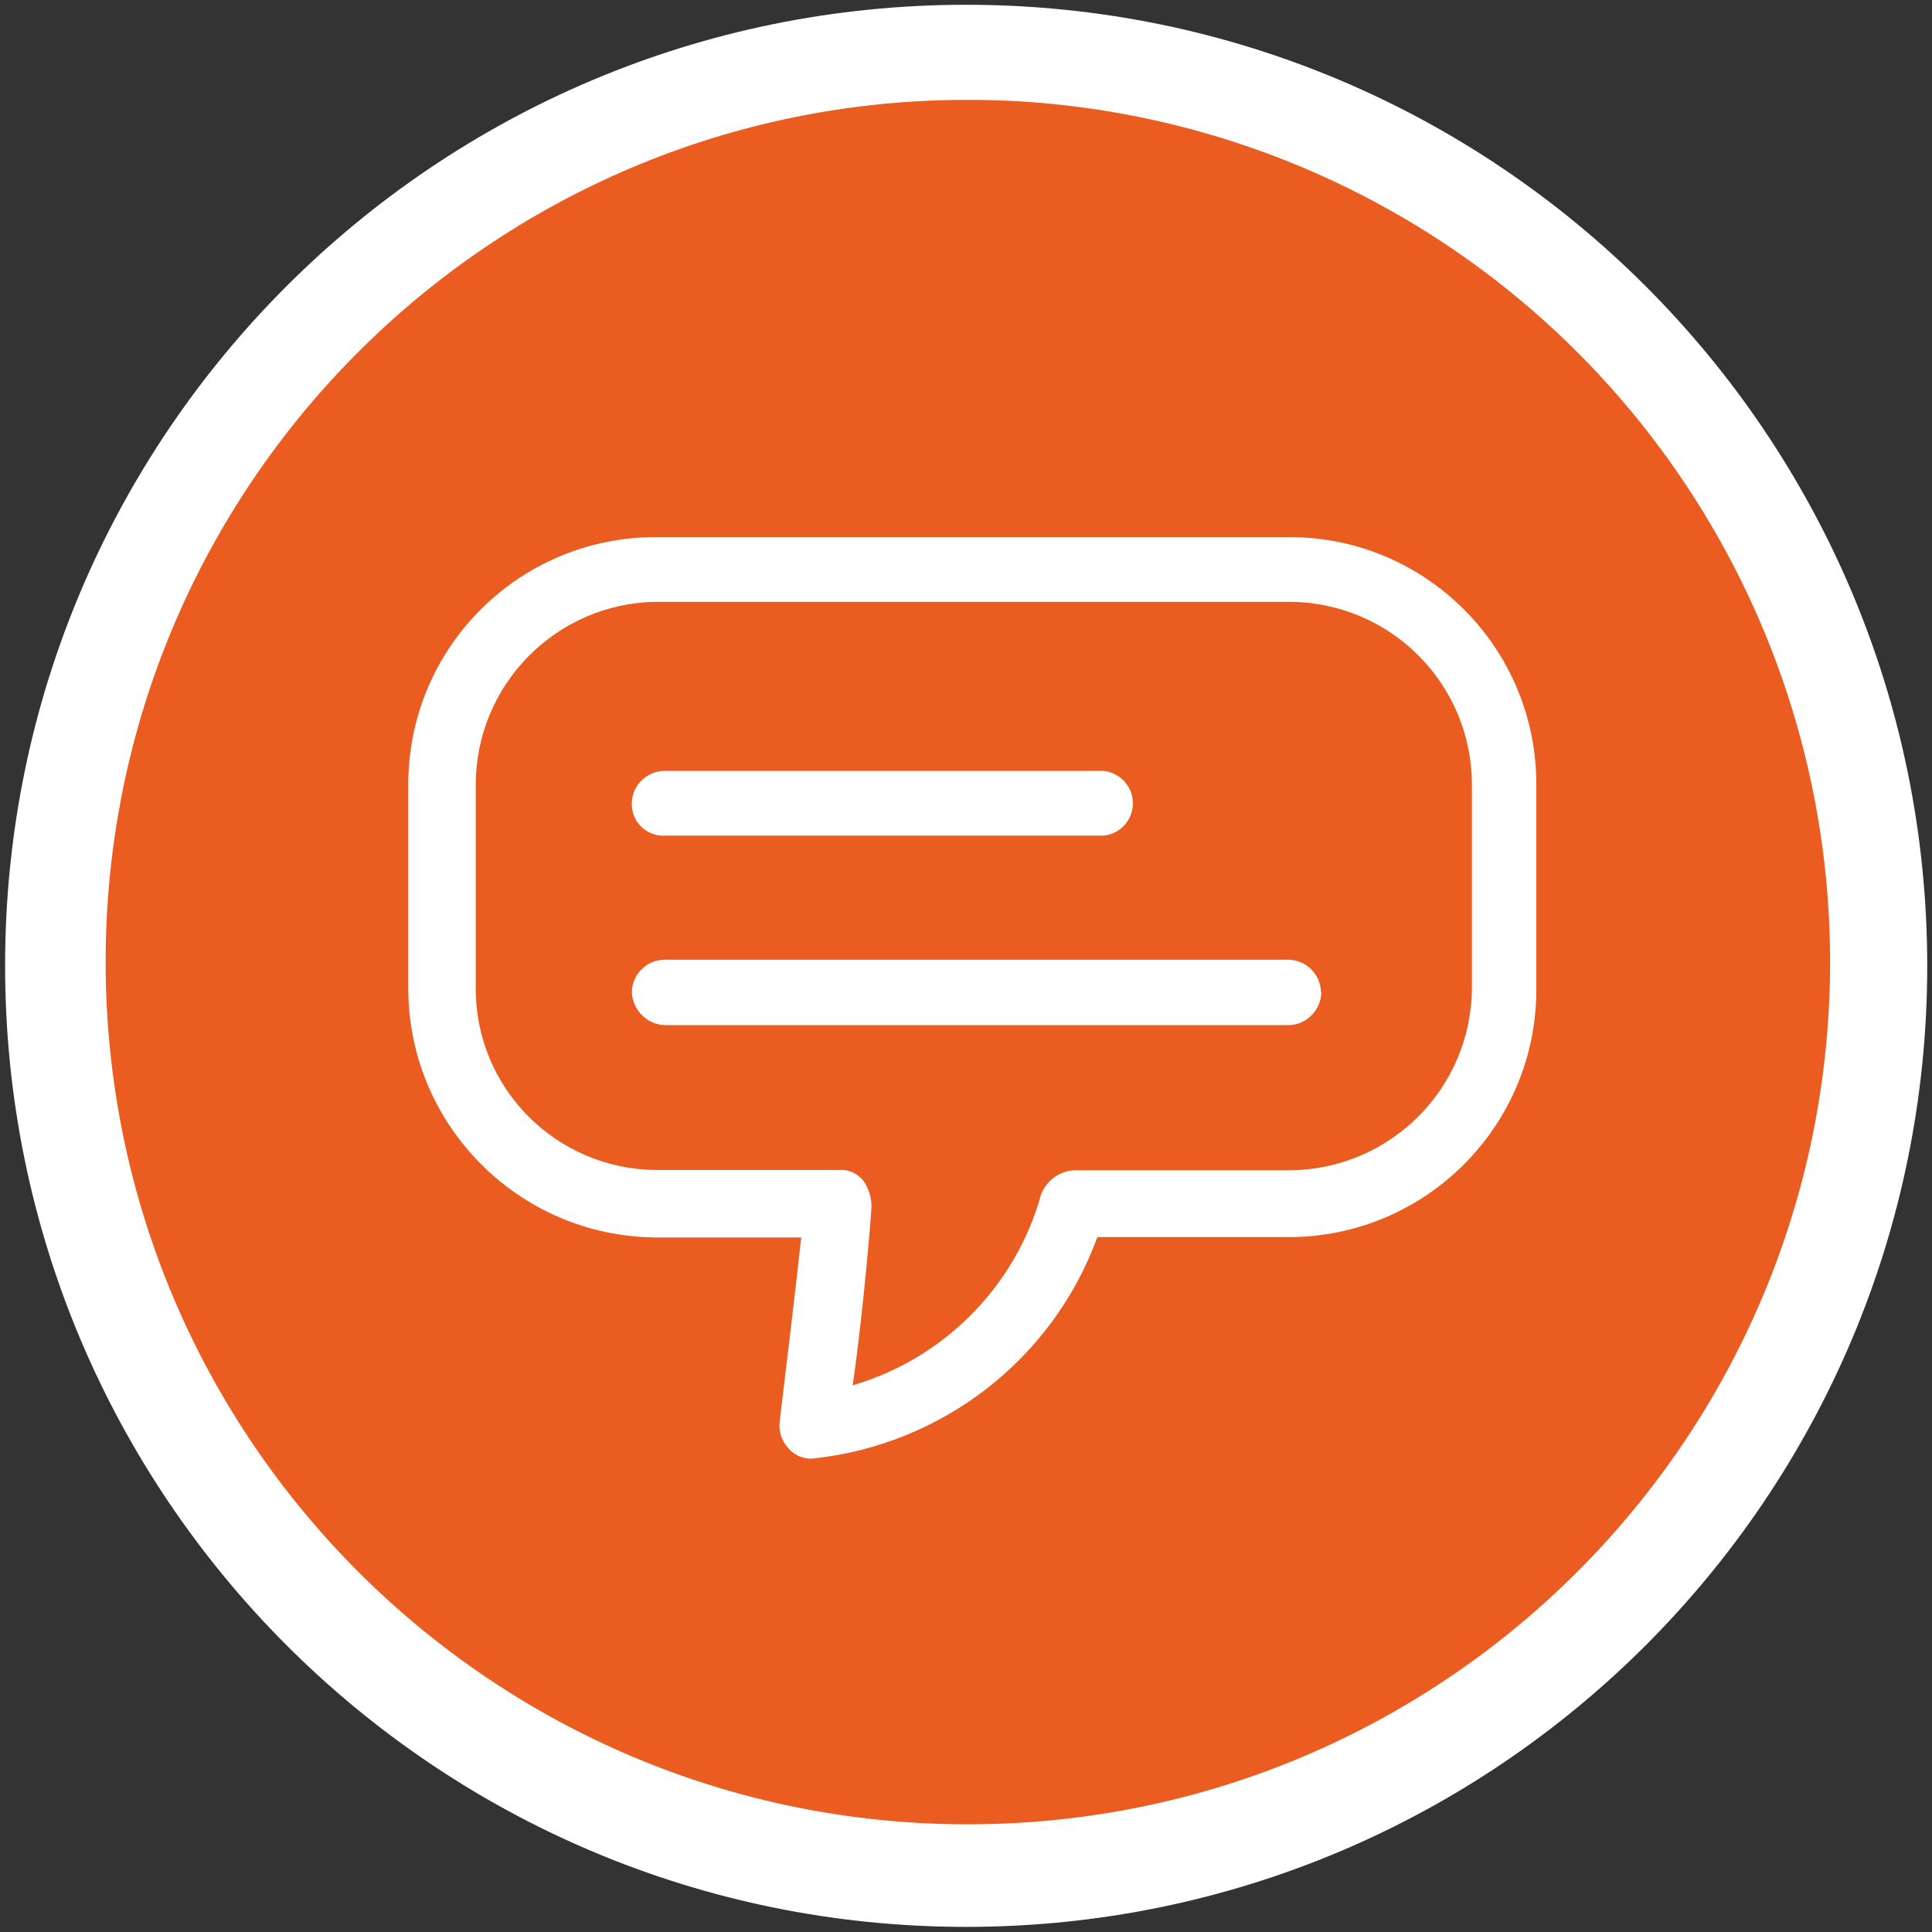
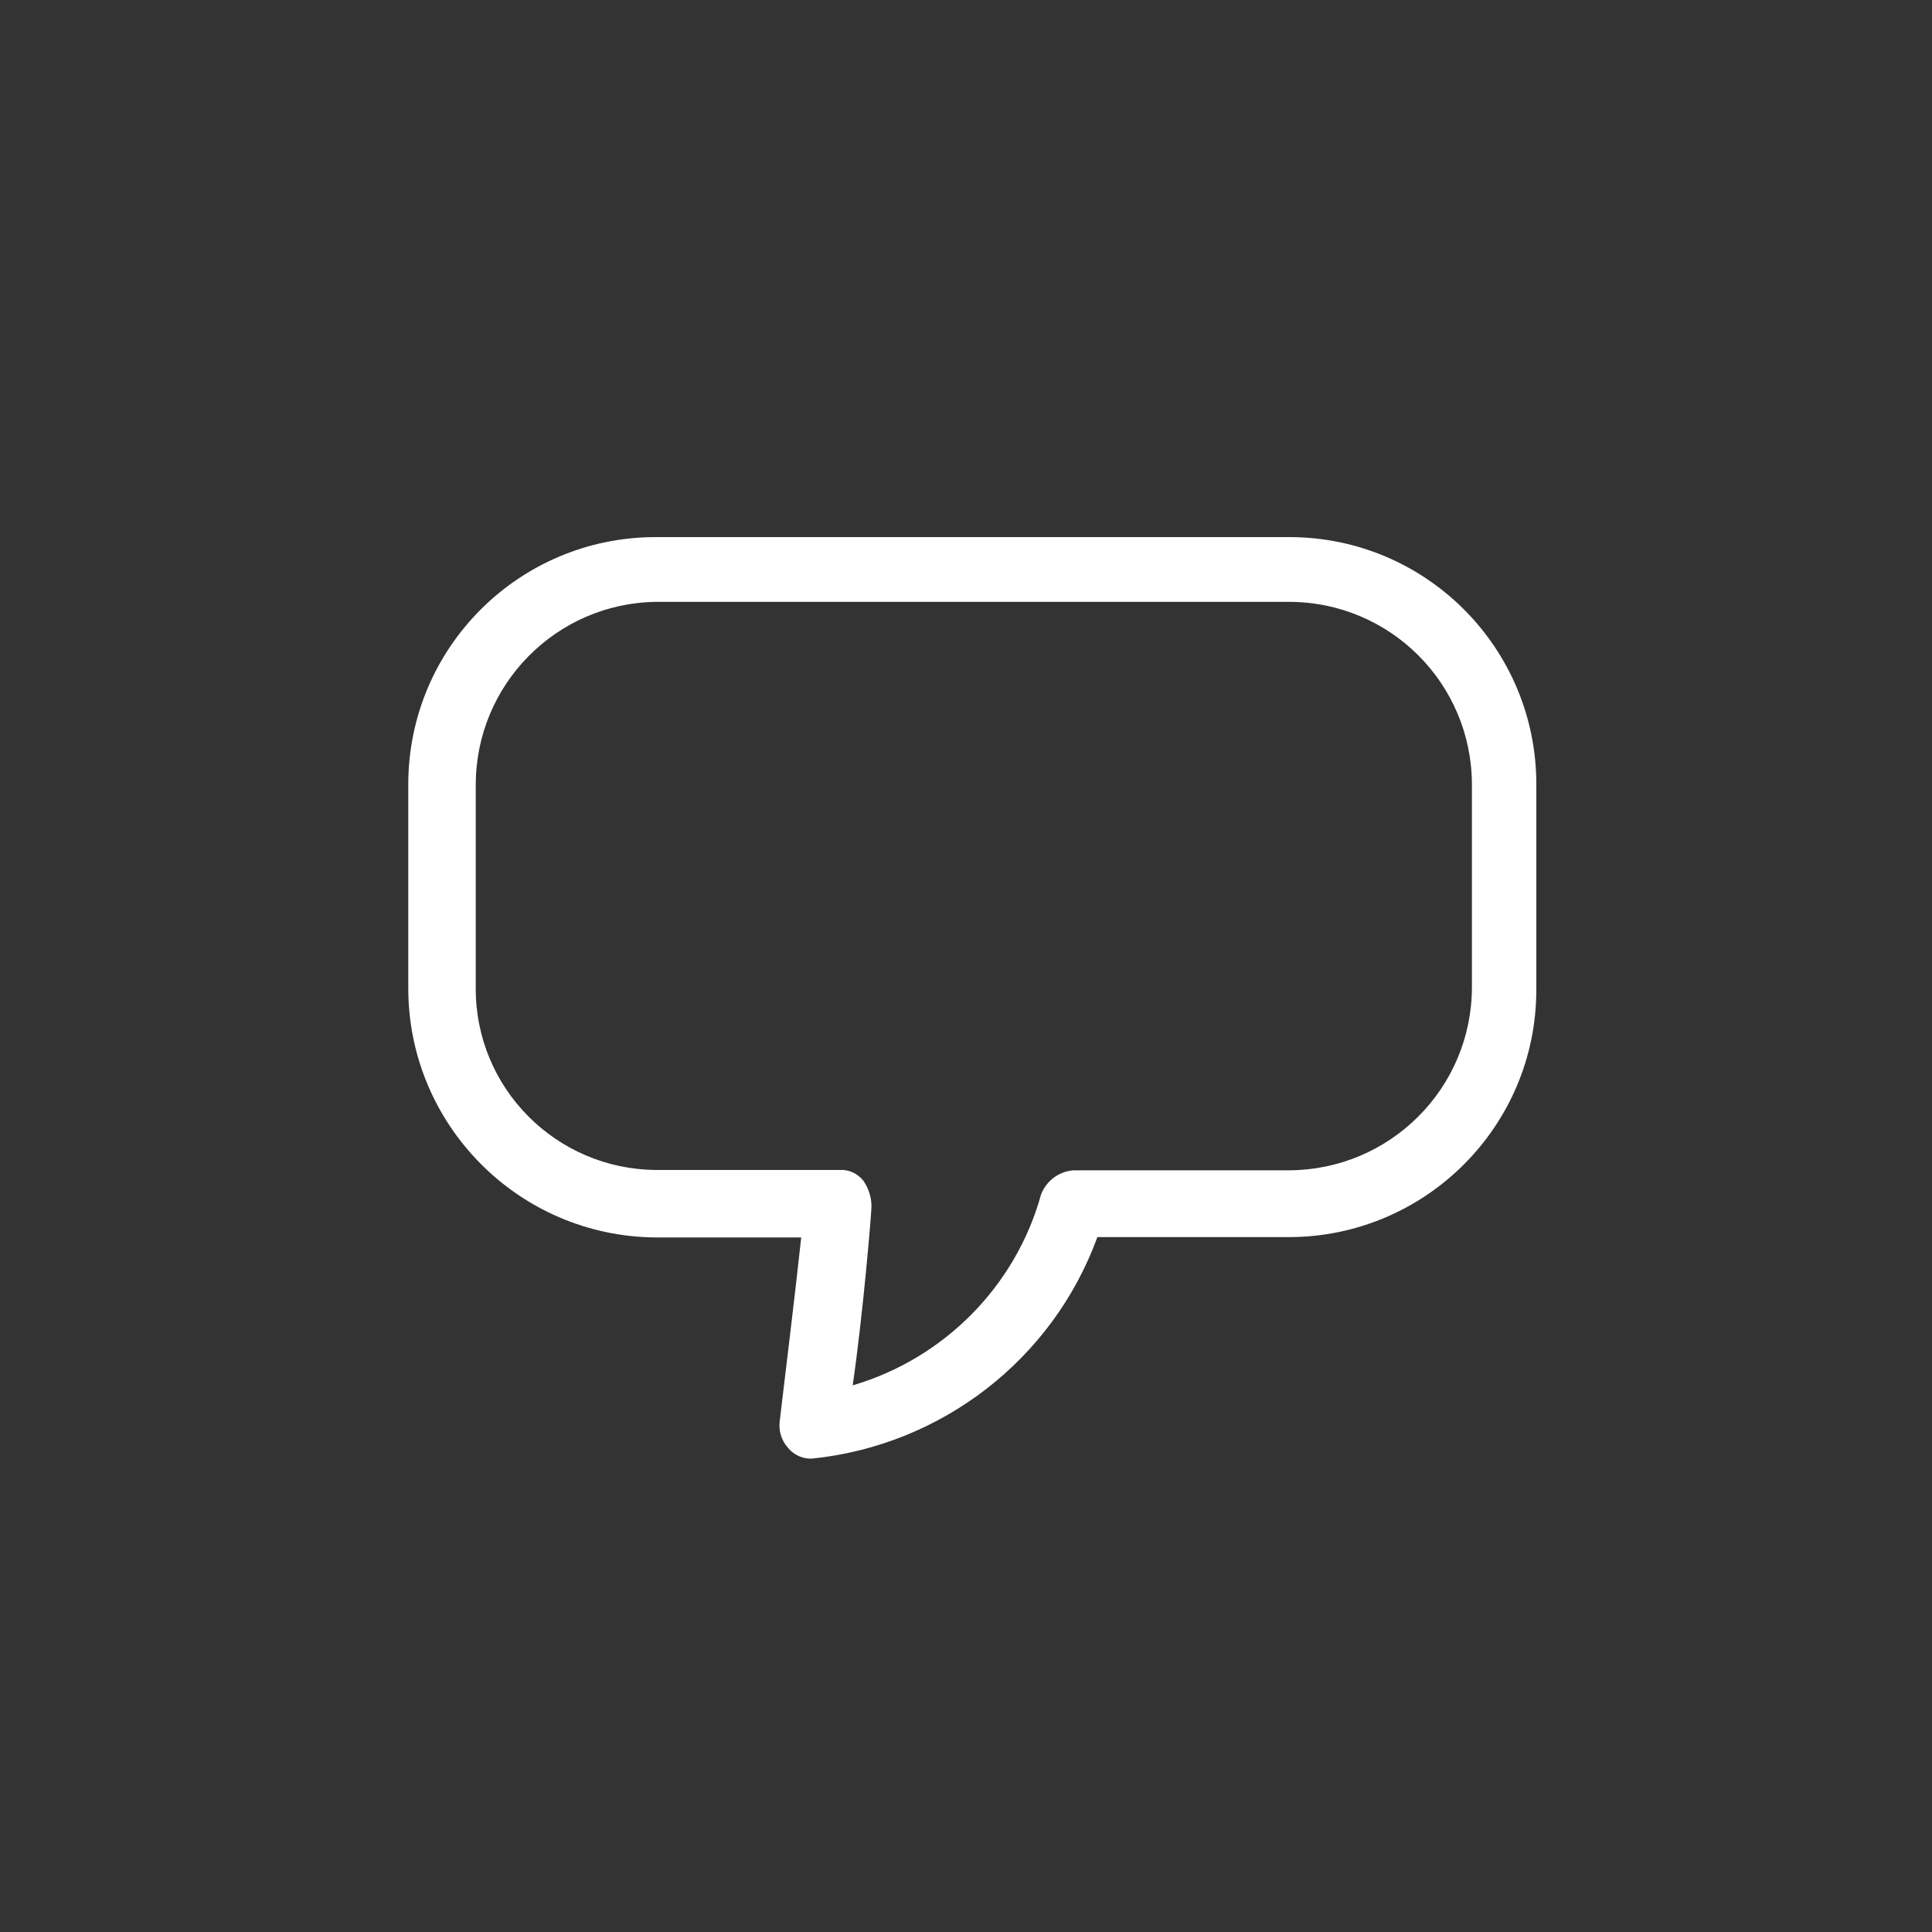
<svg xmlns="http://www.w3.org/2000/svg" version="1.1" id="Capa_1" x="0px" y="0px" width="566.9px" height="566.9px" viewBox="0 0 566.9 566.9" style="enable-background:new 0 0 566.9 566.9;" xml:space="preserve">
  <rect x="0" y="0" width="566.9" height="566.9" fill="#333333" stroke="none" />
  <style type="text/css">
	.st0{fill:#EB5C21;}
	.st1{fill:#FFFFFF;}
</style>
  <g id="Grupo_499">
    <g id="Trazado_100">
-       <path class="st0" d="M283.5,551.6C135.7,551.1,16.3,431,16.7,283.2C17.2,135.4,137.3,16,285.1,16.5    c147.8,0.4,267.2,120.6,266.8,268.4c-0.3,107.4-64.9,204.2-163.9,245.9C354.9,544.6,319.3,551.7,283.5,551.6z" />
-       <path class="st1" d="M283.5,29.3C143.7,29.5,30.7,143,31,282.8c0.3,139.7,113.8,252.8,253.5,252.5    C424.2,535,537.2,421.5,537,281.8c-0.2-101.5-61.1-193.1-154.6-232.6C351.1,36,317.4,29.2,283.5,29.3 M283.5,1.4    c155.8,0,282,126.3,282,282s-126.3,282-282,282s-282-126.3-282-282l0,0C1.4,127.7,127.7,1.4,283.5,1.4z" />
-     </g>
+       </g>
    <g id="Grupo_95">
      <path id="Trazado_57" class="st1" d="M322,363h56.1c40.1,0,72.7-32.5,72.7-72.6c0-0.3,0-0.6,0-0.8v-59.3    c0.1-40-32.2-72.6-72.3-72.7c0,0,0,0,0,0H192.4c-40,0-72.5,32.3-72.6,72.4v59.6c-0.2,40.3,32.3,73.2,72.6,73.5c0,0,0,0,0,0h42.7    c-1.6,15-4.7,40.3-6.3,53.8c-0.4,2.9,0.5,5.8,2.4,7.9c1.7,2.1,4.3,3.3,7,3.2l0,0C276.3,424.1,308.9,398.9,322,363z M250.2,406.5    c3.1-21.3,5.5-50.6,5.5-52.2c0.1-2.8-0.8-5.6-2.4-7.9c-1.7-2.1-4.3-3.3-7-3.1h-53.8c-29.3-0.2-53-24-52.9-53.3v-59.7    c0-29.4,23.6-53.3,52.9-53.7h185.7c29.7,0,53.7,24,53.7,53.7v0v59.3c0,29.7-24,53.7-53.7,53.8h-63.2c-4.2,0.3-7.9,3-9.5,7    C298.1,377.3,277.1,398.6,250.2,406.5z" />
-       <path id="Trazado_58" class="st1" d="M387.6,291.1c-0.1-5.2-4.3-9.4-9.5-9.5H194.9c-5.2,0.1-9.4,4.3-9.5,9.5    c0.2,5.2,4.3,9.4,9.5,9.7h182.5c5.4,0.3,10-3.9,10.3-9.3c0,0,0,0,0,0V291.1z" />
-       <path id="Trazado_59" class="st1" d="M194.9,245.2h128.8c5.3-0.4,9.1-5.1,8.7-10.3c-0.4-4.6-4.1-8.3-8.7-8.7H194.9    c-5.2,0.1-9.5,4.3-9.5,9.5c-0.2,5,3.7,9.2,8.7,9.5H194.9z" />
    </g>
  </g>
</svg>